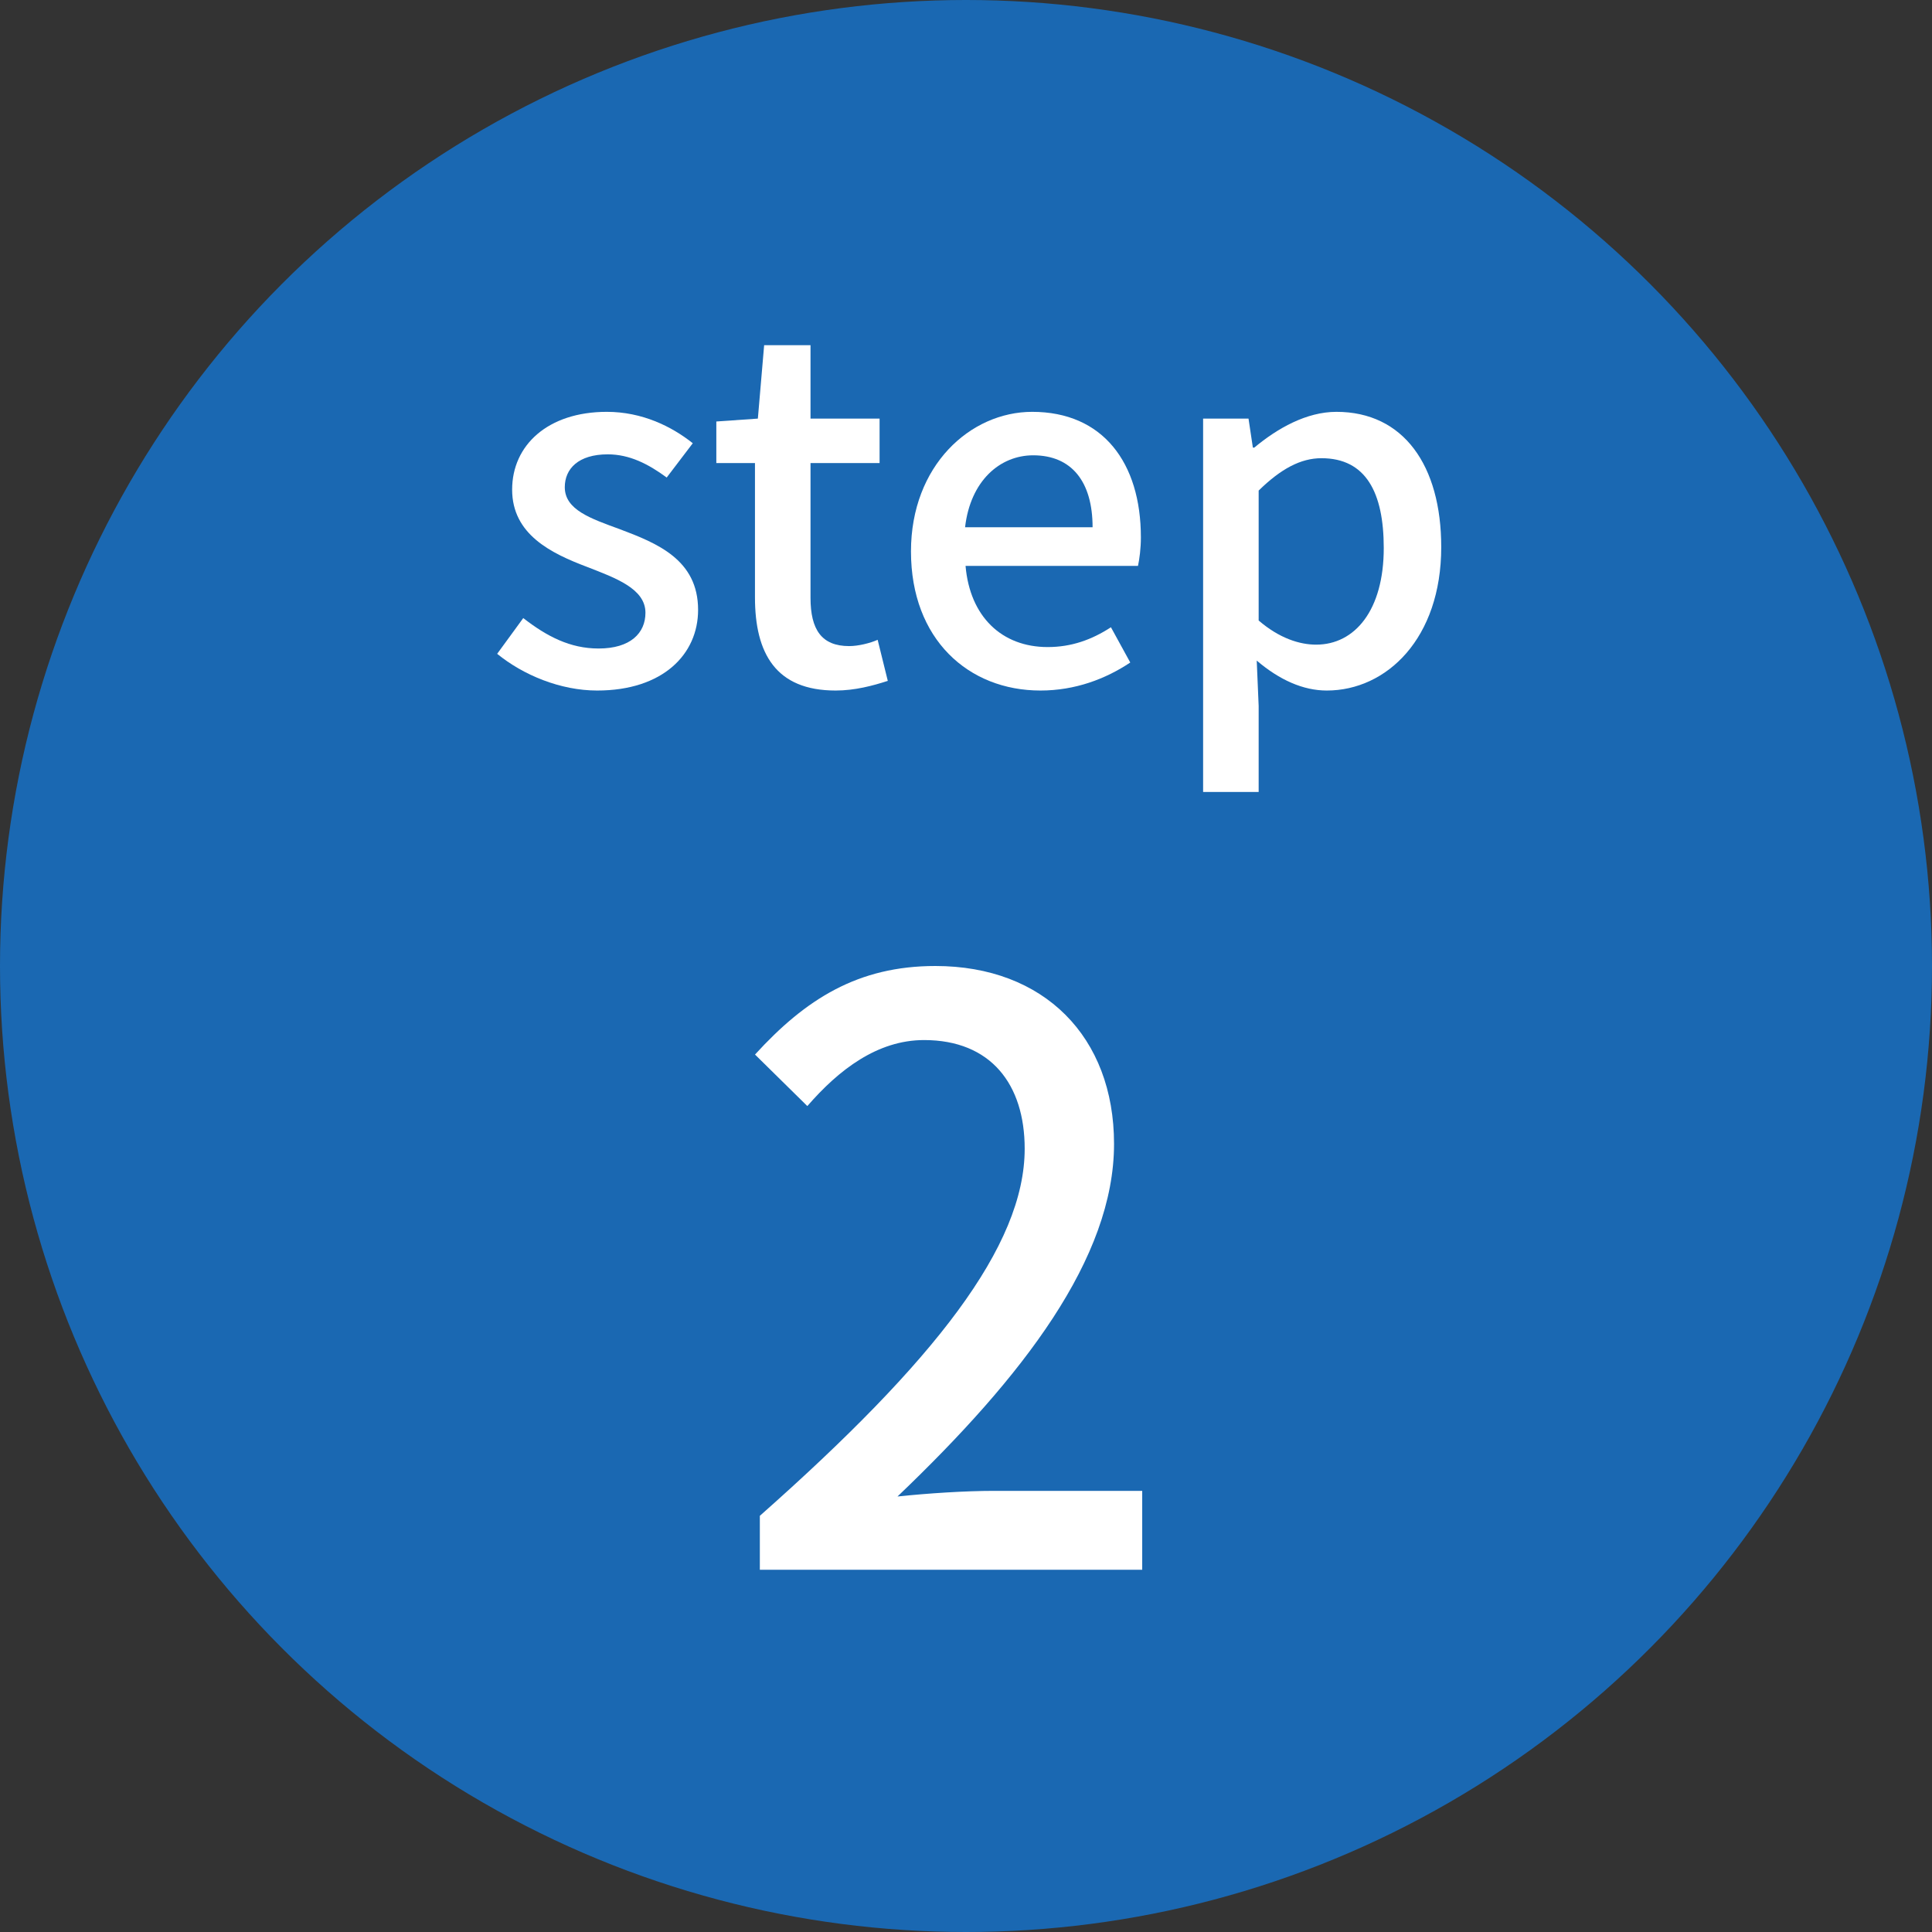
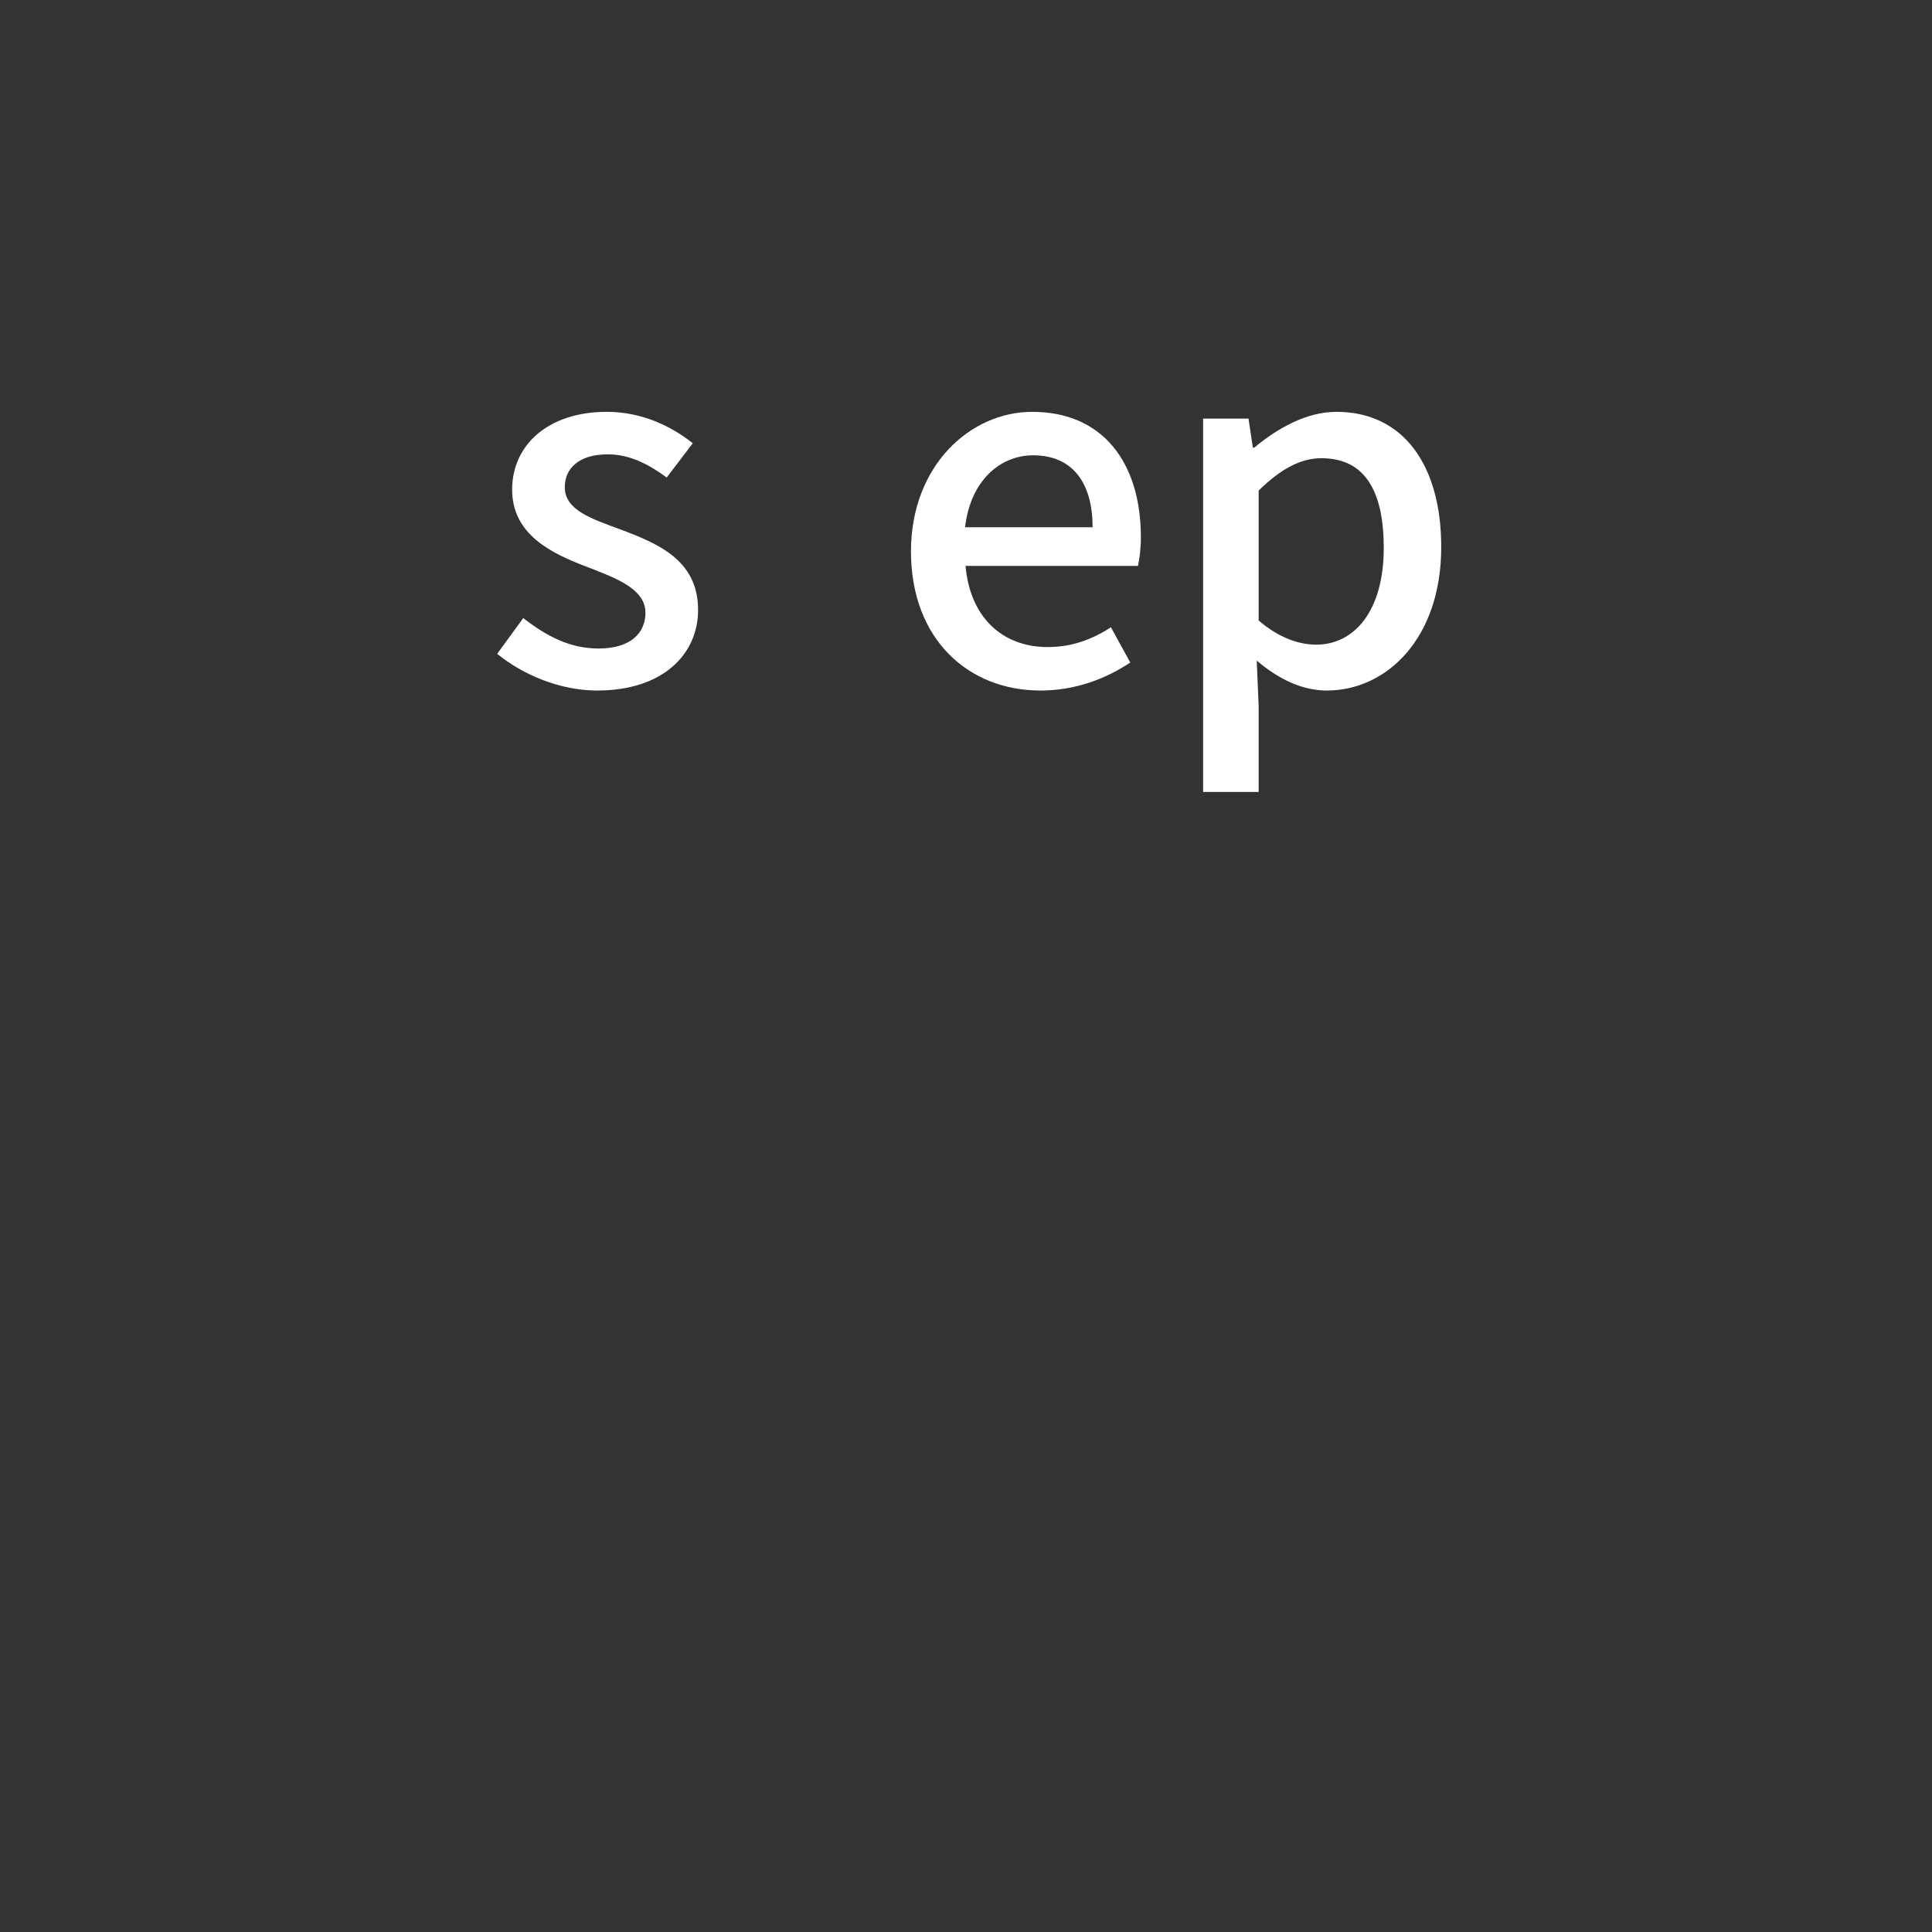
<svg xmlns="http://www.w3.org/2000/svg" width="48" height="48" viewBox="0 0 48 48" fill="none">
  <rect x="0" y="0" width="48" height="48" fill="#333333" stroke="none" />
-   <circle cx="24" cy="24" r="24" fill="#1A68B2" />
  <path d="M29.891 19.676V10.4H31.019L31.127 11.12H31.163C31.739 10.64 32.459 10.232 33.203 10.232C34.871 10.232 35.807 11.564 35.807 13.592C35.807 15.86 34.451 17.156 32.963 17.156C32.375 17.156 31.787 16.892 31.223 16.412L31.271 17.54V19.676H29.891ZM32.699 16.016C33.659 16.016 34.379 15.164 34.379 13.616C34.379 12.236 33.935 11.384 32.831 11.384C32.315 11.384 31.823 11.648 31.271 12.188V15.416C31.787 15.86 32.291 16.016 32.699 16.016Z" fill="white" />
  <path d="M25.849 17.156C24.061 17.156 22.633 15.884 22.633 13.7C22.633 11.564 24.109 10.232 25.645 10.232C27.397 10.232 28.345 11.492 28.345 13.352C28.345 13.628 28.309 13.892 28.273 14.06H23.989C24.097 15.32 24.889 16.076 26.029 16.076C26.617 16.076 27.121 15.896 27.601 15.584L28.081 16.46C27.469 16.868 26.713 17.156 25.849 17.156ZM23.977 13.1H27.145C27.145 11.972 26.629 11.312 25.669 11.312C24.841 11.312 24.109 11.948 23.977 13.1Z" fill="white" />
-   <path d="M20.761 17.156C19.273 17.156 18.757 16.232 18.757 14.84V11.504H17.797V10.472L18.829 10.4L18.985 8.576H20.137V10.4H21.853V11.504H20.137V14.852C20.137 15.644 20.413 16.052 21.097 16.052C21.325 16.052 21.613 15.98 21.805 15.896L22.057 16.916C21.685 17.036 21.241 17.156 20.761 17.156Z" fill="white" />
  <path d="M14.836 17.156C13.924 17.156 13 16.772 12.352 16.244L13 15.356C13.588 15.812 14.164 16.112 14.872 16.112C15.664 16.112 16.036 15.728 16.036 15.224C16.036 14.624 15.292 14.36 14.584 14.084C13.696 13.748 12.724 13.28 12.724 12.164C12.724 11.06 13.612 10.232 15.076 10.232C15.952 10.232 16.684 10.592 17.212 11.012L16.564 11.864C16.108 11.528 15.64 11.288 15.1 11.288C14.368 11.288 14.032 11.648 14.032 12.104C14.032 12.668 14.68 12.884 15.4 13.148C16.324 13.496 17.344 13.904 17.344 15.152C17.344 16.256 16.468 17.156 14.836 17.156Z" fill="white" />
-   <path d="M18.878 39V37.66C23.218 33.82 25.458 30.96 25.458 28.54C25.458 26.94 24.618 25.84 22.958 25.84C21.798 25.84 20.838 26.58 20.058 27.48L18.758 26.2C20.018 24.82 21.318 24 23.238 24C25.938 24 27.678 25.76 27.678 28.42C27.678 31.26 25.418 34.2 22.298 37.18C23.058 37.1 23.978 37.04 24.698 37.04H28.378V39H18.878Z" fill="white" />
</svg>